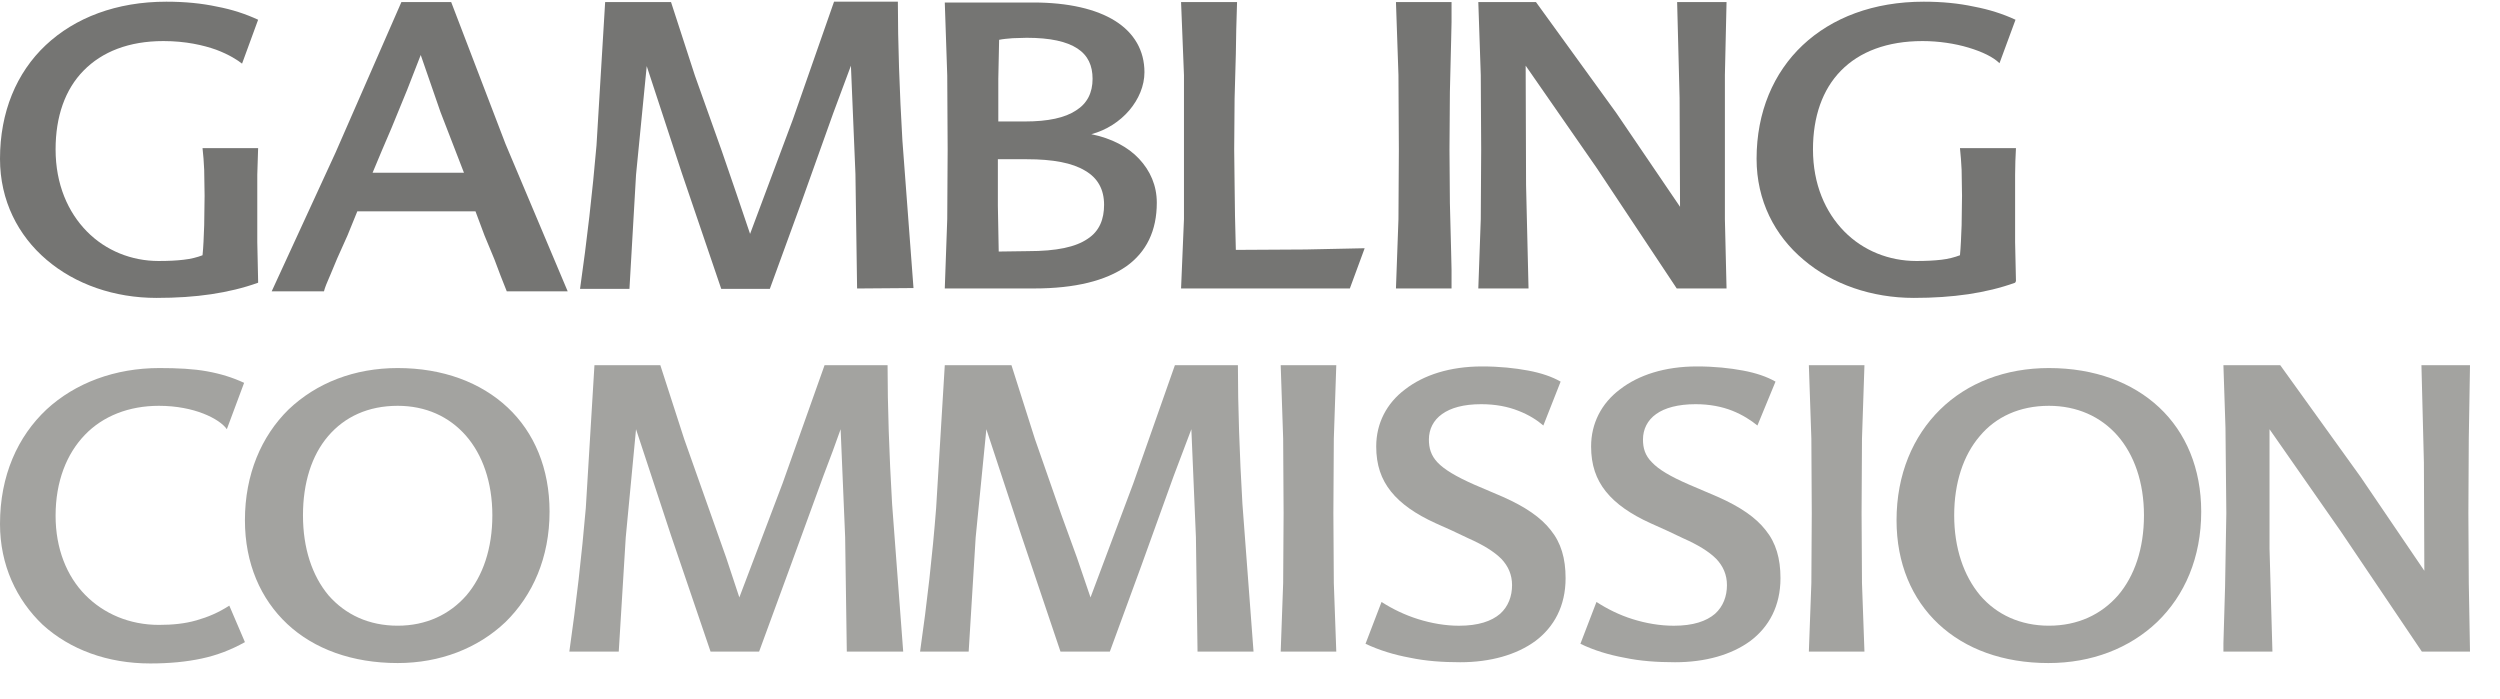
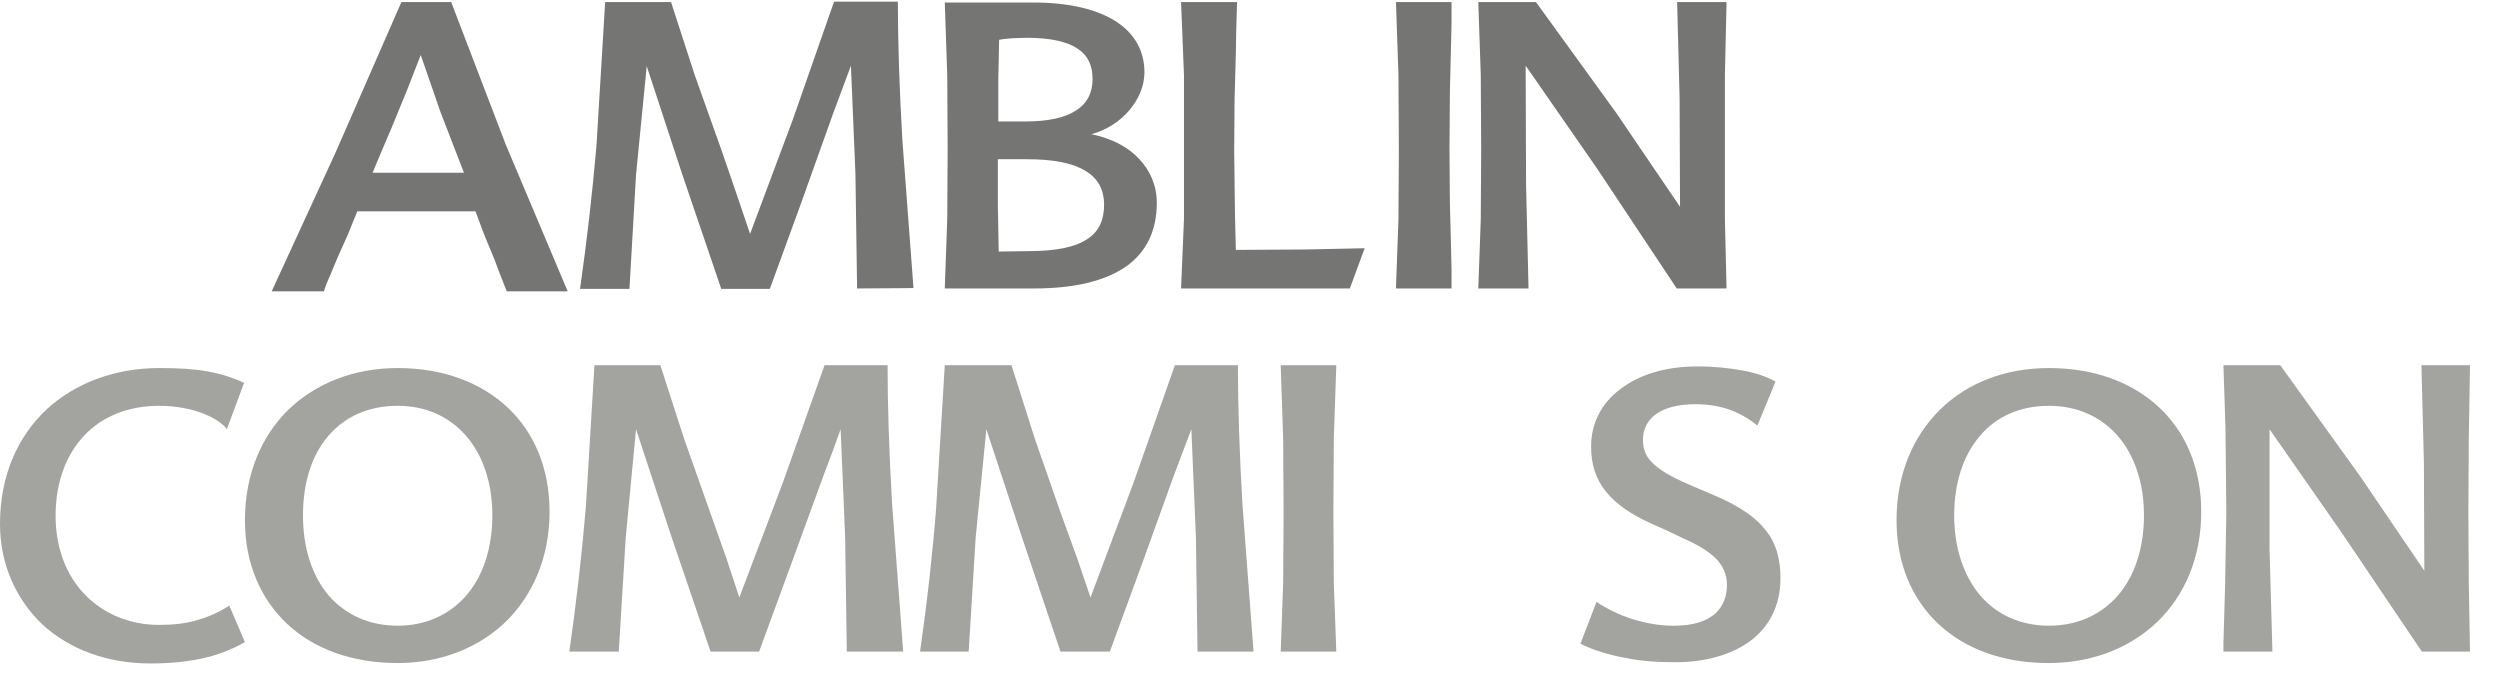
<svg xmlns="http://www.w3.org/2000/svg" width="68" height="19" viewBox="0 0 68 19" fill="none">
  <path d="M23.033 17.723L22.988 14.61L22.865 11.675L22.652 12.266L22.395 12.947L21.499 15.402L20.648 17.723H19.327L18.252 14.565L17.3 11.675L17.02 14.621L16.83 17.723H15.486C15.676 16.395 15.822 15.112 15.934 13.817L16.169 9.934H17.961L18.61 11.942L19.752 15.168L20.11 16.25L21.286 13.148L22.428 9.934H24.142C24.142 11.05 24.186 12.355 24.265 13.706L24.567 17.723H23.033Z" fill="#A3A3A0" />
  <path d="M1.265 11.138C0.481 11.875 0 12.935 0 14.252C0 15.368 0.448 16.316 1.165 16.997C1.904 17.667 2.923 18.046 4.087 18.046C4.613 18.046 5.072 18.001 5.487 17.912C5.901 17.823 6.282 17.678 6.662 17.466L6.237 16.473C5.946 16.662 5.655 16.785 5.341 16.874C5.028 16.964 4.692 16.997 4.322 16.997C3.527 16.997 2.822 16.696 2.318 16.182C1.814 15.669 1.512 14.921 1.512 14.029C1.512 13.091 1.814 12.343 2.307 11.83C2.799 11.317 3.505 11.038 4.322 11.038C4.804 11.038 5.218 11.127 5.532 11.25C5.845 11.373 6.069 11.529 6.17 11.674L6.64 10.413C6.327 10.268 6.002 10.167 5.632 10.1C5.263 10.033 4.837 10.011 4.333 10.011C3.135 10.011 2.049 10.413 1.265 11.138Z" fill="#A3A3A0" />
  <path fillRule="evenodd" clipRule="evenodd" d="M13.806 11.082C13.079 10.402 12.048 10.011 10.817 10.011C9.641 10.011 8.611 10.413 7.849 11.138C7.11 11.864 6.662 12.901 6.662 14.151C6.662 15.323 7.088 16.294 7.816 16.975C8.544 17.655 9.585 18.035 10.817 18.035C11.97 18.035 13 17.633 13.75 16.919C14.489 16.194 14.948 15.167 14.948 13.917C14.948 12.745 14.534 11.763 13.806 11.082ZM12.687 16.194C12.228 16.718 11.589 17.019 10.817 17.019C10.033 17.019 9.395 16.718 8.936 16.194C8.488 15.658 8.241 14.91 8.241 14.017C8.241 13.136 8.476 12.388 8.924 11.864C9.372 11.339 10.011 11.038 10.817 11.038C11.578 11.038 12.216 11.328 12.675 11.852C13.123 12.366 13.392 13.114 13.392 14.017C13.392 14.921 13.134 15.669 12.687 16.194Z" fill="#A3A3A0" />
  <path d="M32.529 14.61L32.573 17.723H34.096L33.794 13.706C33.715 12.355 33.671 11.05 33.671 9.934H31.957L30.826 13.148L29.662 16.25L29.293 15.168L28.867 13.996L28.15 11.942L27.512 9.934H25.698L25.463 13.817C25.362 15.112 25.217 16.395 25.026 17.723H26.348L26.538 14.621L26.829 11.675L27.781 14.565L28.845 17.723H30.188L31.039 15.402L31.924 12.947L32.405 11.675L32.529 14.61Z" fill="#A3A3A0" />
  <path d="M34.835 17.723L34.902 15.859L34.914 13.962L34.902 11.931L34.835 9.934H36.347L36.28 11.931L36.268 13.962L36.28 15.859L36.347 17.723H34.835Z" fill="#A3A3A0" />
-   <path d="M41.296 11.172C41.587 11.284 41.811 11.429 41.979 11.574L42.449 10.38C42.214 10.246 41.923 10.146 41.565 10.079C41.206 10.012 40.792 9.967 40.311 9.967C39.437 9.967 38.721 10.201 38.217 10.592C37.713 10.971 37.433 11.518 37.433 12.143C37.433 12.645 37.567 13.036 37.836 13.371C38.105 13.706 38.508 13.985 39.045 14.23L39.493 14.431L39.941 14.643C40.344 14.822 40.635 15 40.837 15.201C41.027 15.402 41.128 15.636 41.128 15.915C41.128 16.216 41.027 16.495 40.803 16.696C40.568 16.897 40.21 17.02 39.684 17.02C39.314 17.02 38.933 16.953 38.575 16.841C38.217 16.73 37.87 16.562 37.578 16.373L37.142 17.511C37.523 17.69 37.926 17.812 38.351 17.89C38.777 17.98 39.236 18.013 39.717 18.013C40.535 18.013 41.251 17.812 41.766 17.433C42.27 17.053 42.584 16.484 42.584 15.726C42.584 15.19 42.461 14.766 42.181 14.42C41.912 14.074 41.486 13.784 40.882 13.516L40.098 13.181C39.594 12.958 39.281 12.768 39.101 12.578C38.922 12.389 38.866 12.188 38.866 11.954C38.866 11.675 38.989 11.429 39.225 11.262C39.46 11.094 39.807 10.994 40.288 10.994C40.68 10.994 41.016 11.061 41.296 11.172Z" fill="#A3A3A0" />
  <path d="M47.802 11.574C47.623 11.429 47.399 11.284 47.119 11.172C46.839 11.061 46.503 10.994 46.122 10.994C45.641 10.994 45.282 11.094 45.047 11.262C44.812 11.429 44.689 11.675 44.689 11.954C44.689 12.188 44.745 12.389 44.935 12.578C45.114 12.768 45.428 12.958 45.943 13.181L46.727 13.516C47.331 13.784 47.757 14.074 48.026 14.42C48.306 14.766 48.429 15.19 48.429 15.726C48.429 16.484 48.115 17.053 47.611 17.433C47.096 17.812 46.38 18.013 45.562 18.013C45.07 18.013 44.611 17.98 44.185 17.89C43.76 17.812 43.356 17.69 42.987 17.511L43.424 16.373C43.715 16.562 44.051 16.73 44.409 16.841C44.767 16.953 45.148 17.02 45.529 17.02C46.055 17.02 46.413 16.897 46.648 16.696C46.872 16.495 46.973 16.216 46.973 15.915C46.973 15.636 46.872 15.402 46.682 15.201C46.48 15 46.189 14.822 45.786 14.643L45.338 14.431L44.891 14.23C44.353 13.985 43.95 13.706 43.681 13.371C43.412 13.036 43.278 12.645 43.278 12.143C43.278 11.518 43.558 10.971 44.062 10.592C44.566 10.201 45.282 9.967 46.156 9.967C46.637 9.967 47.052 10.012 47.41 10.079C47.768 10.146 48.059 10.246 48.294 10.38L47.802 11.574Z" fill="#A3A3A0" />
-   <path d="M49.269 15.859L49.201 17.723H50.713L50.646 15.859L50.635 13.962L50.646 11.931L50.713 9.934H49.201L49.269 11.931L49.28 13.962L49.269 15.859Z" fill="#A3A3A0" />
  <path fillRule="evenodd" clipRule="evenodd" d="M55.73 10.011C56.972 10.011 58.003 10.402 58.73 11.082C59.458 11.763 59.873 12.745 59.873 13.917C59.873 15.167 59.425 16.194 58.674 16.919C57.924 17.633 56.894 18.035 55.718 18.035C54.487 18.035 53.456 17.655 52.729 16.975C52.001 16.294 51.586 15.323 51.586 14.151C51.586 12.901 52.034 11.864 52.773 11.138C53.512 10.413 54.543 10.011 55.73 10.011ZM55.73 17.019C56.513 17.019 57.152 16.718 57.611 16.194C58.059 15.669 58.316 14.921 58.316 14.017C58.316 13.114 58.047 12.366 57.599 11.852C57.14 11.328 56.491 11.038 55.73 11.038C54.934 11.038 54.285 11.339 53.848 11.864C53.4 12.388 53.154 13.136 53.154 14.017C53.154 14.91 53.412 15.658 53.859 16.194C54.307 16.718 54.957 17.019 55.73 17.019Z" fill="#A3A3A0" />
  <path d="M67.151 11.931L67.184 9.934H65.863L65.93 12.578L65.942 15.525L64.206 12.969L62.023 9.934H60.477L60.533 11.641L60.556 13.962L60.522 15.96L60.477 17.5V17.723H61.81L61.731 14.922V11.675L63.669 14.453L65.874 17.723H67.184L67.151 15.859L67.14 13.962L67.151 11.931Z" fill="#A3A3A0" />
-   <path d="M5.744 8.003C6.192 7.936 6.618 7.835 7.021 7.69V7.646L6.998 6.585V4.755L7.021 4.03H5.509C5.532 4.22 5.543 4.409 5.554 4.621L5.565 5.324L5.554 6.128C5.543 6.429 5.532 6.731 5.509 6.943C5.364 6.998 5.196 7.043 4.994 7.065C4.804 7.088 4.58 7.099 4.311 7.099C3.583 7.099 2.878 6.82 2.363 6.295C1.848 5.771 1.512 5.012 1.512 4.063C1.512 3.171 1.769 2.434 2.273 1.921C2.777 1.407 3.505 1.117 4.445 1.117C5.05 1.117 5.532 1.229 5.879 1.352C6.237 1.486 6.472 1.642 6.584 1.731L7.021 0.537C6.685 0.381 6.315 0.258 5.901 0.18C5.487 0.091 5.028 0.046 4.524 0.046C3.169 0.046 2.038 0.481 1.243 1.229C0.448 1.977 0 3.048 0 4.32C0 5.458 0.493 6.407 1.265 7.065C2.049 7.735 3.113 8.103 4.255 8.103C4.804 8.103 5.296 8.07 5.744 8.003Z" fill="#757573" />
  <path fillRule="evenodd" clipRule="evenodd" d="M13.751 3.918L12.272 0.056H10.918L9.126 4.152L7.39 7.924H8.812C8.841 7.809 8.895 7.687 8.951 7.556L8.98 7.489L9.171 7.031L9.451 6.406L9.719 5.748H12.933L13.179 6.406L13.448 7.054L13.616 7.5L13.784 7.924H15.441L13.751 3.918ZM12.62 4.699H10.134L10.391 4.085L10.649 3.482L11.074 2.445L11.444 1.496L11.981 3.047L12.62 4.699Z" fill="#757573" />
  <path d="M23.313 7.847L23.268 4.733L23.145 1.787L22.663 3.081L21.79 5.525L20.939 7.858H19.618L18.543 4.699L17.591 1.798L17.3 4.755L17.121 7.858H15.777C15.967 6.53 16.113 5.246 16.225 3.952L16.46 0.057H18.252L18.901 2.055L19.629 4.097L20.032 5.269L20.402 6.362L21.566 3.249L22.686 0.046H24.422C24.422 1.162 24.466 2.468 24.545 3.818L24.847 7.835L23.313 7.847Z" fill="#757573" />
  <path fillRule="evenodd" clipRule="evenodd" d="M30.983 4.32C30.681 3.996 30.233 3.762 29.684 3.65C30.099 3.539 30.457 3.304 30.715 3.003C30.972 2.702 31.129 2.333 31.129 1.965C31.129 1.374 30.849 0.894 30.334 0.57C29.819 0.246 29.057 0.068 28.105 0.068H25.698L25.765 2.054L25.776 4.063L25.765 5.96L25.698 7.846H28.128C29.248 7.846 30.076 7.634 30.636 7.244C31.185 6.853 31.465 6.273 31.465 5.514C31.465 5.045 31.286 4.643 30.983 4.32ZM29.584 6.496C29.259 6.719 28.744 6.831 27.96 6.831L27.165 6.842L27.142 5.592V4.331H27.926C28.643 4.331 29.169 4.431 29.516 4.643C29.863 4.844 30.031 5.157 30.031 5.57C30.031 5.96 29.908 6.284 29.584 6.496ZM27.154 2.144L27.176 1.083C27.277 1.061 27.411 1.05 27.546 1.039L27.926 1.028C28.565 1.028 29.012 1.128 29.304 1.318C29.595 1.508 29.718 1.786 29.718 2.144C29.718 2.523 29.572 2.813 29.27 3.003C28.968 3.204 28.509 3.304 27.881 3.304H27.154V2.144Z" fill="#757573" />
  <path d="M33.592 5.871L33.615 6.797L35.507 6.786L37.119 6.752L36.716 7.846H32.125L32.204 5.96V2.043L32.125 0.056H33.648L33.626 0.804L33.615 1.463L33.581 2.679L33.57 4.063L33.581 5.011L33.592 5.871Z" fill="#757573" />
  <path d="M38.038 5.96L37.97 7.846H39.482V7.333L39.471 6.853L39.437 5.525L39.426 4.063L39.437 2.5L39.471 1.105L39.482 0.603V0.056H37.97L38.038 2.043L38.049 4.063L38.038 5.96Z" fill="#757573" />
  <path d="M46.962 0.056L46.917 2.043V5.96L46.962 7.846H45.607L43.435 4.576L41.498 1.786L41.509 5.034L41.576 7.846H40.21L40.277 5.96L40.288 4.063L40.277 2.043L40.21 0.056H41.778L43.961 3.07L45.697 5.625L45.685 2.668L45.618 0.056H46.962Z" fill="#757573" />
-   <path d="M53.535 8.003C53.983 7.936 54.408 7.835 54.811 7.69L54.834 7.646L54.811 6.585V4.755C54.811 4.499 54.822 4.253 54.834 4.03H53.311C53.333 4.22 53.344 4.409 53.356 4.621L53.367 5.324L53.356 6.128C53.344 6.429 53.333 6.731 53.311 6.943C53.165 6.998 52.997 7.043 52.807 7.065C52.605 7.088 52.393 7.099 52.124 7.099C51.385 7.099 50.679 6.82 50.164 6.295C49.649 5.771 49.313 5.012 49.313 4.063C49.313 3.171 49.571 2.434 50.075 1.921C50.579 1.407 51.329 1.117 52.292 1.117C52.729 1.117 53.176 1.184 53.546 1.296C53.916 1.407 54.218 1.552 54.386 1.72L54.822 0.537C54.487 0.381 54.106 0.258 53.692 0.18C53.277 0.091 52.829 0.046 52.325 0.046C50.959 0.046 49.828 0.481 49.033 1.229C48.239 1.977 47.779 3.048 47.779 4.32C47.779 5.458 48.272 6.407 49.056 7.065C49.84 7.735 50.915 8.103 52.057 8.103C52.594 8.103 53.076 8.07 53.535 8.003Z" fill="#757573" />
</svg>